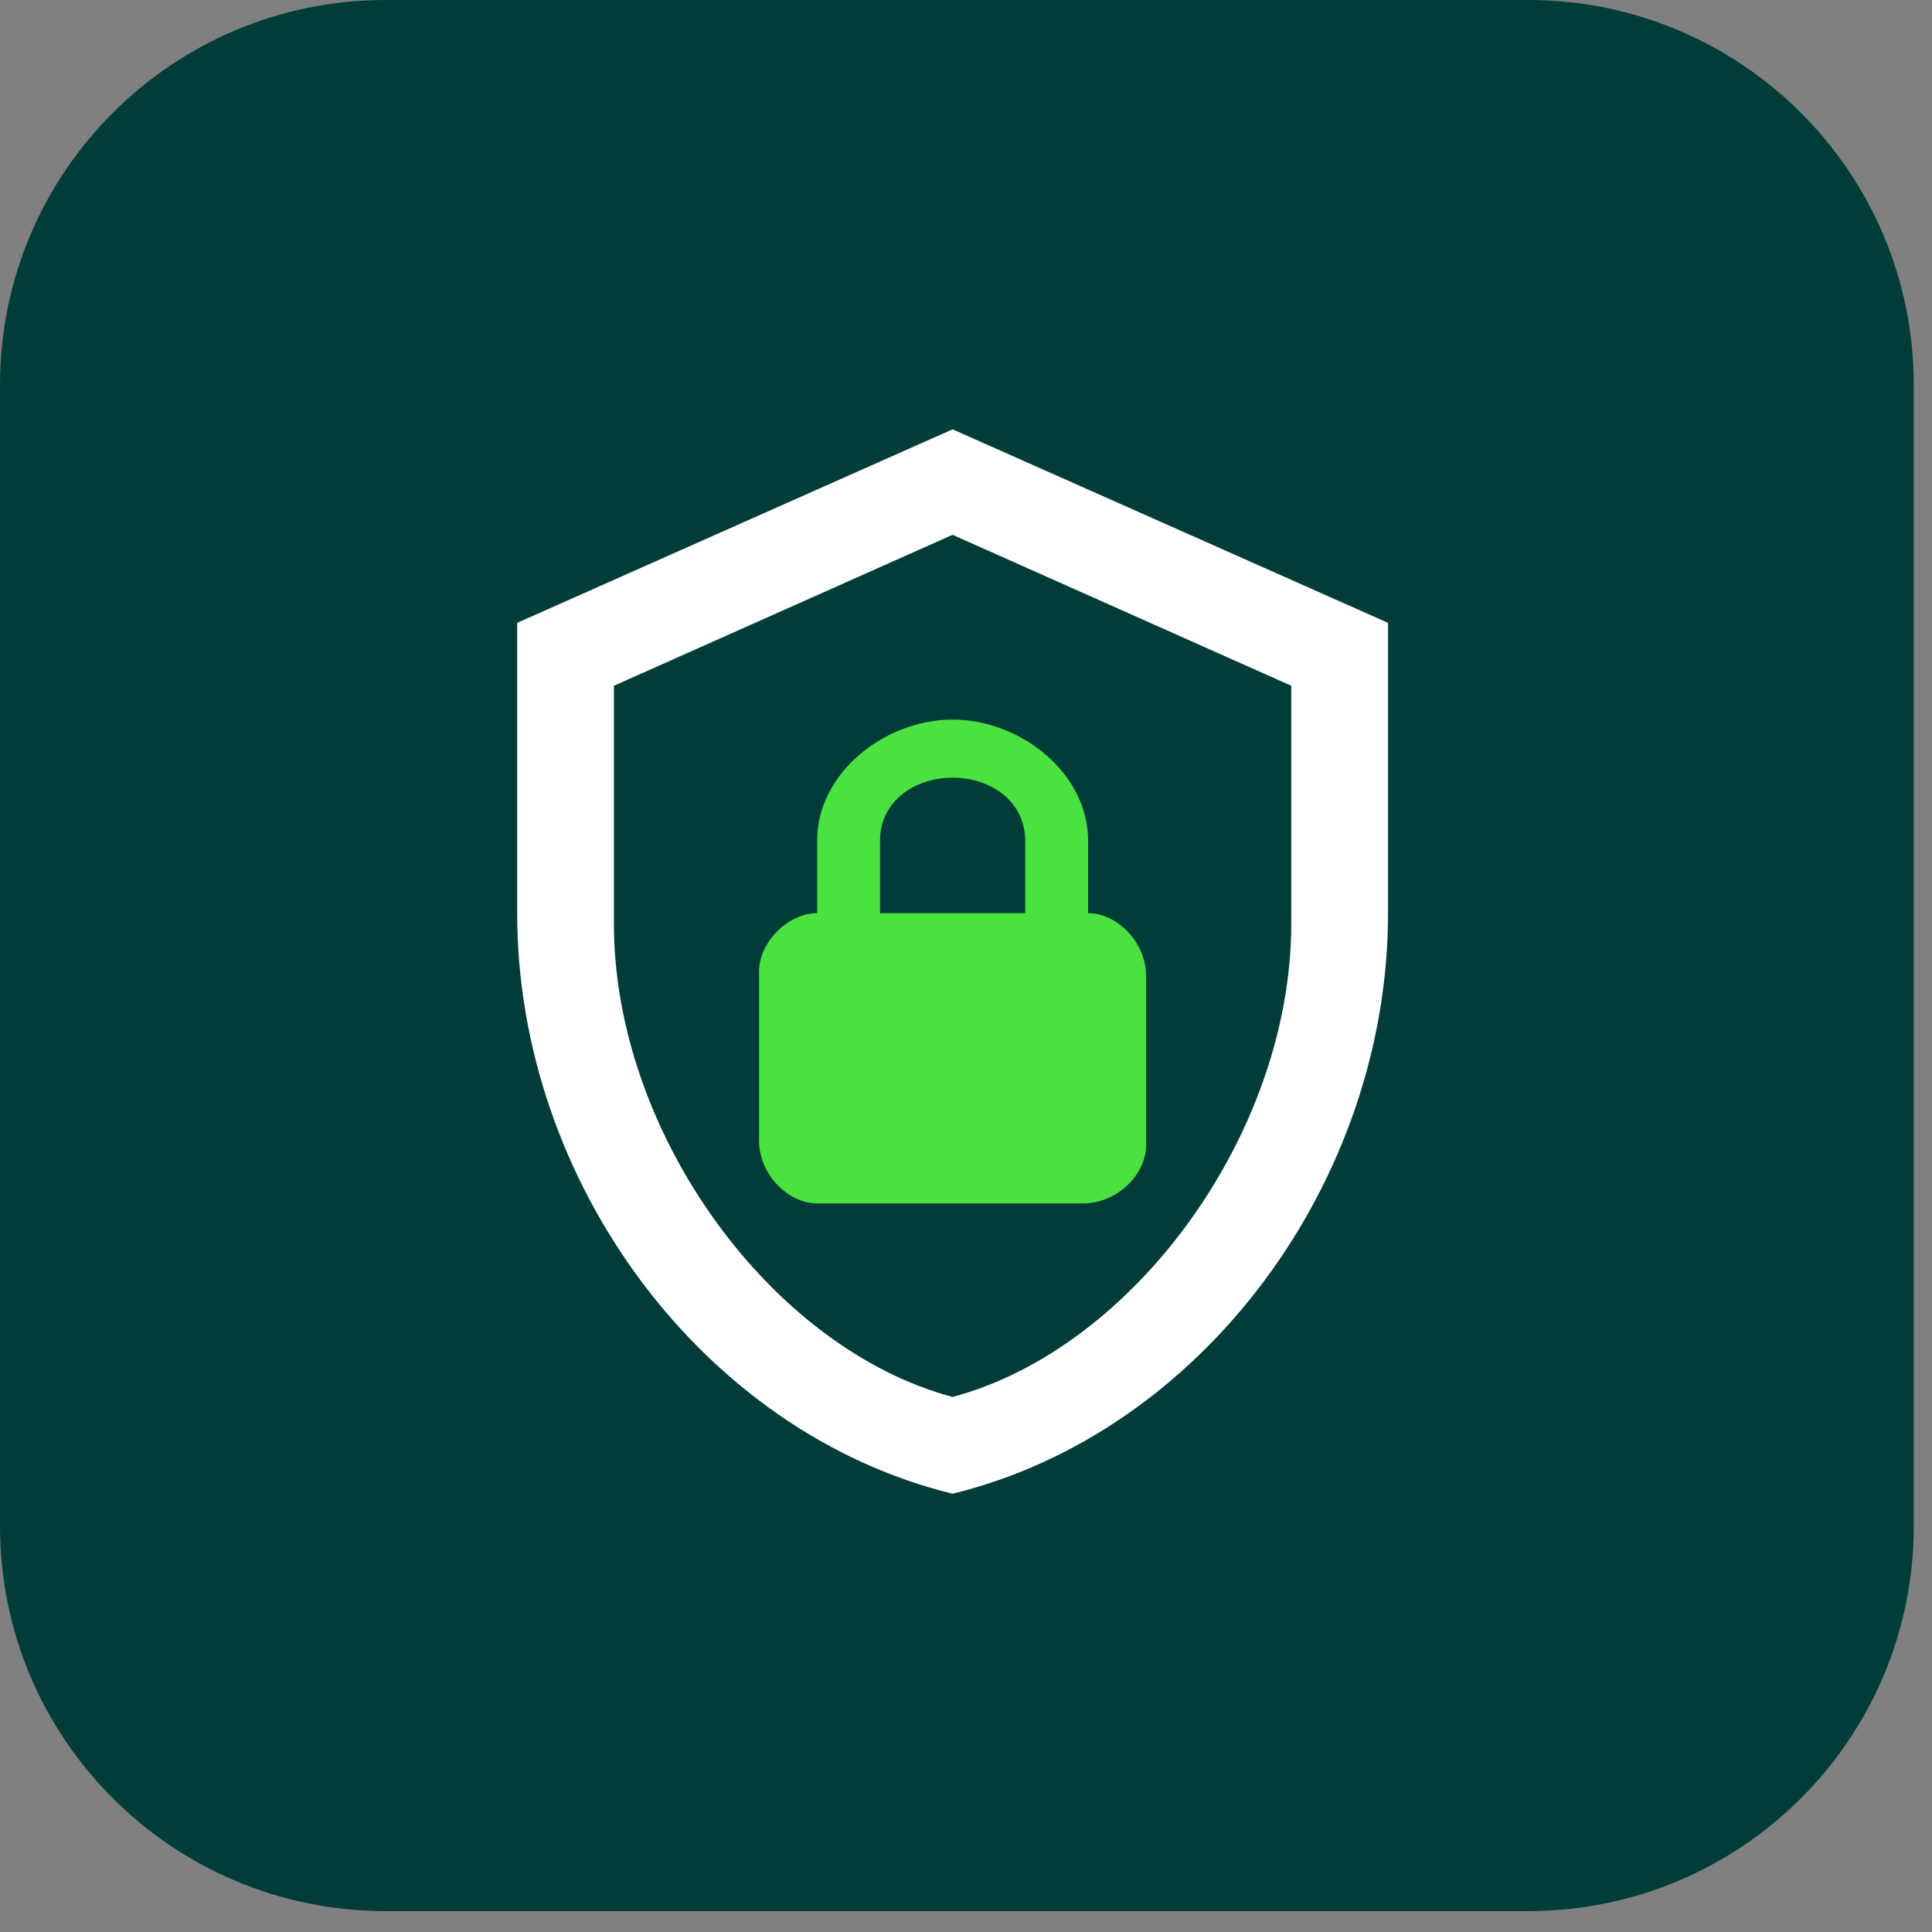
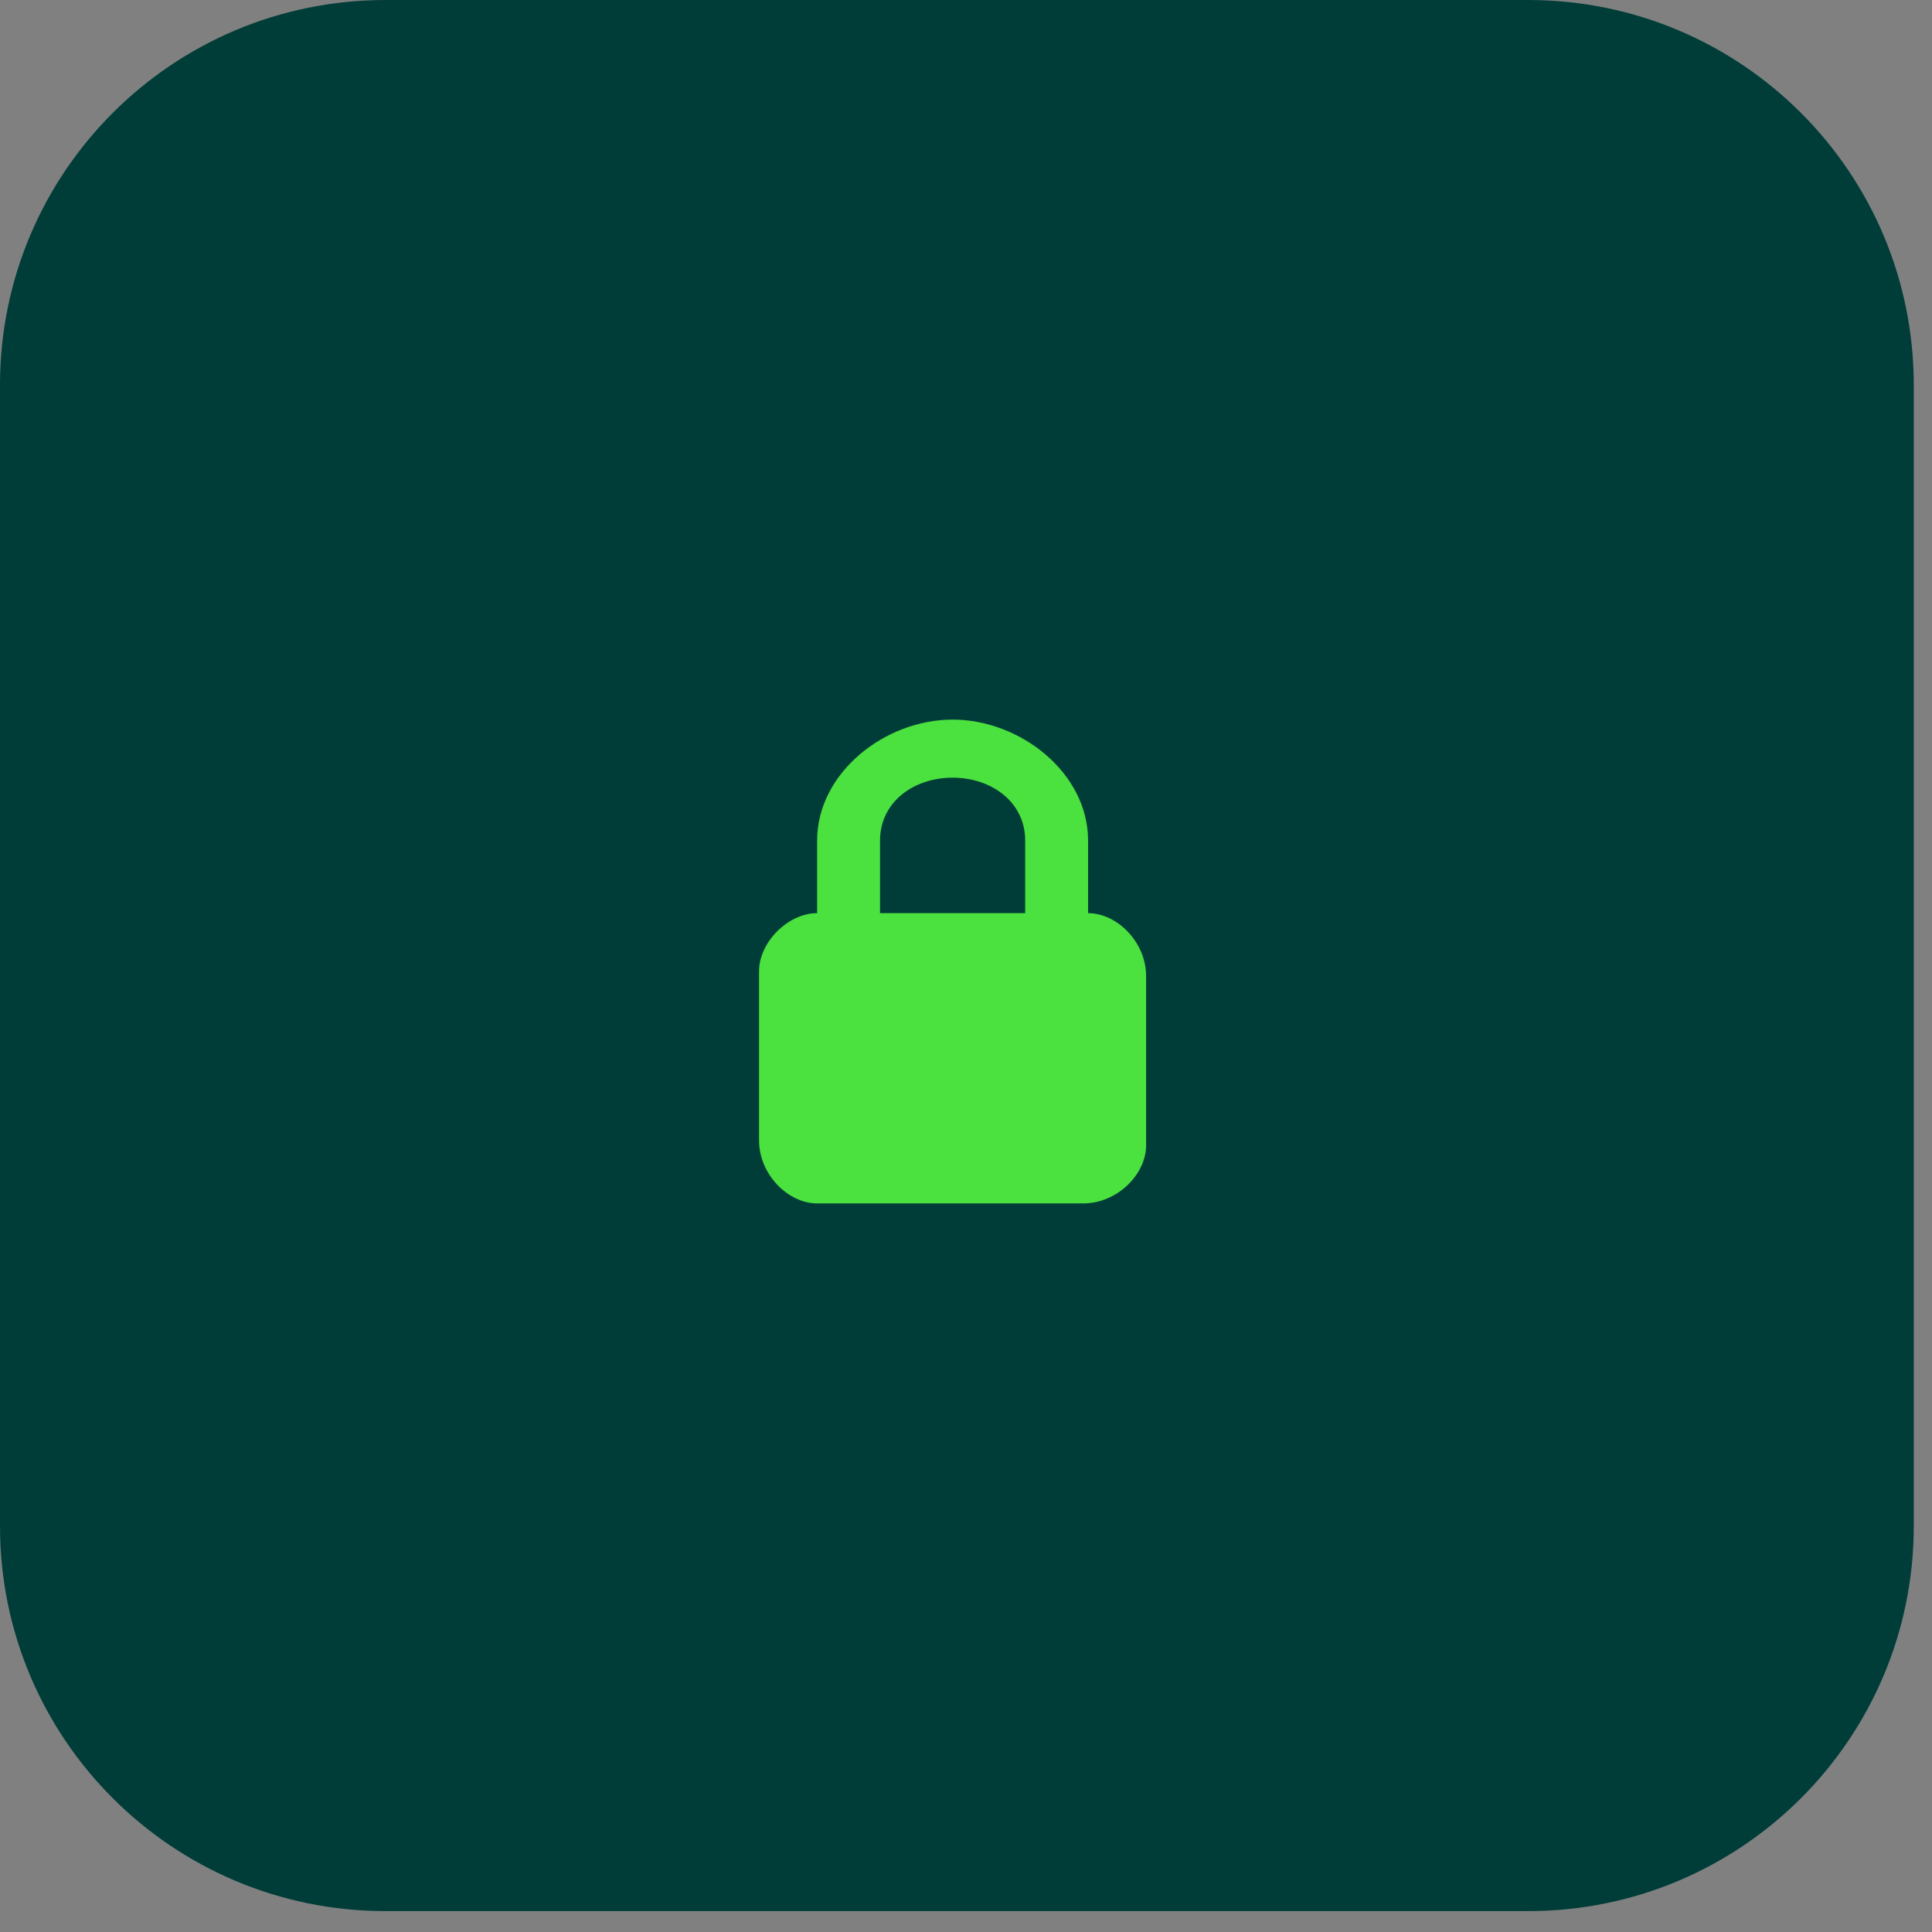
<svg xmlns="http://www.w3.org/2000/svg" width="54" height="54" viewBox="0 0 54 54" fill="none">
  <rect x="0" y="0" width="54" height="54" fill="#808080" stroke="none" />
  <path d="M42.715 0H10.775C4.824 0 -0 4.817 -0 10.76V42.656C-0 48.599 4.824 53.416 10.775 53.416H42.715C48.666 53.416 53.49 48.599 53.49 42.656V10.76C53.49 4.817 48.666 0 42.715 0Z" fill="url(#paint0_linear_121_4836)" />
-   <path d="M38.796 25.523C38.796 33.028 33.603 40.046 26.625 41.75C19.647 40.046 14.455 33.028 14.455 25.523V17.409L26.625 12L38.796 17.409V25.523ZM26.625 39.045C31.696 37.693 36.091 31.662 36.091 25.82V19.167L26.625 14.948L17.159 19.167V25.82C17.159 31.662 21.554 37.693 26.625 39.045Z" fill="white" />
  <path fill-rule="evenodd" clip-rule="evenodd" d="M30.412 25.523V23.494C30.412 21.601 28.518 20.113 26.625 20.113C24.732 20.113 22.839 21.601 22.839 23.494V25.523C22.027 25.523 21.216 26.334 21.216 27.145V31.878C21.216 32.825 22.027 33.636 22.839 33.636H30.276C31.223 33.636 32.034 32.825 32.034 32.014V27.281C32.034 26.334 31.223 25.523 30.412 25.523ZM28.654 25.523H24.597V23.494C24.597 22.413 25.543 21.736 26.625 21.736C27.707 21.736 28.654 22.413 28.654 23.494V25.523Z" fill="#4BE13F" />
  <defs>
    <linearGradient id="paint0_linear_121_4836" x1="2674.53" y1="0" x2="2674.53" y2="5341.62" gradientUnits="userSpaceOnUse">
      <stop stop-color="#003D38" />
      <stop offset="1" stop-color="#293F0A" />
    </linearGradient>
  </defs>
</svg>